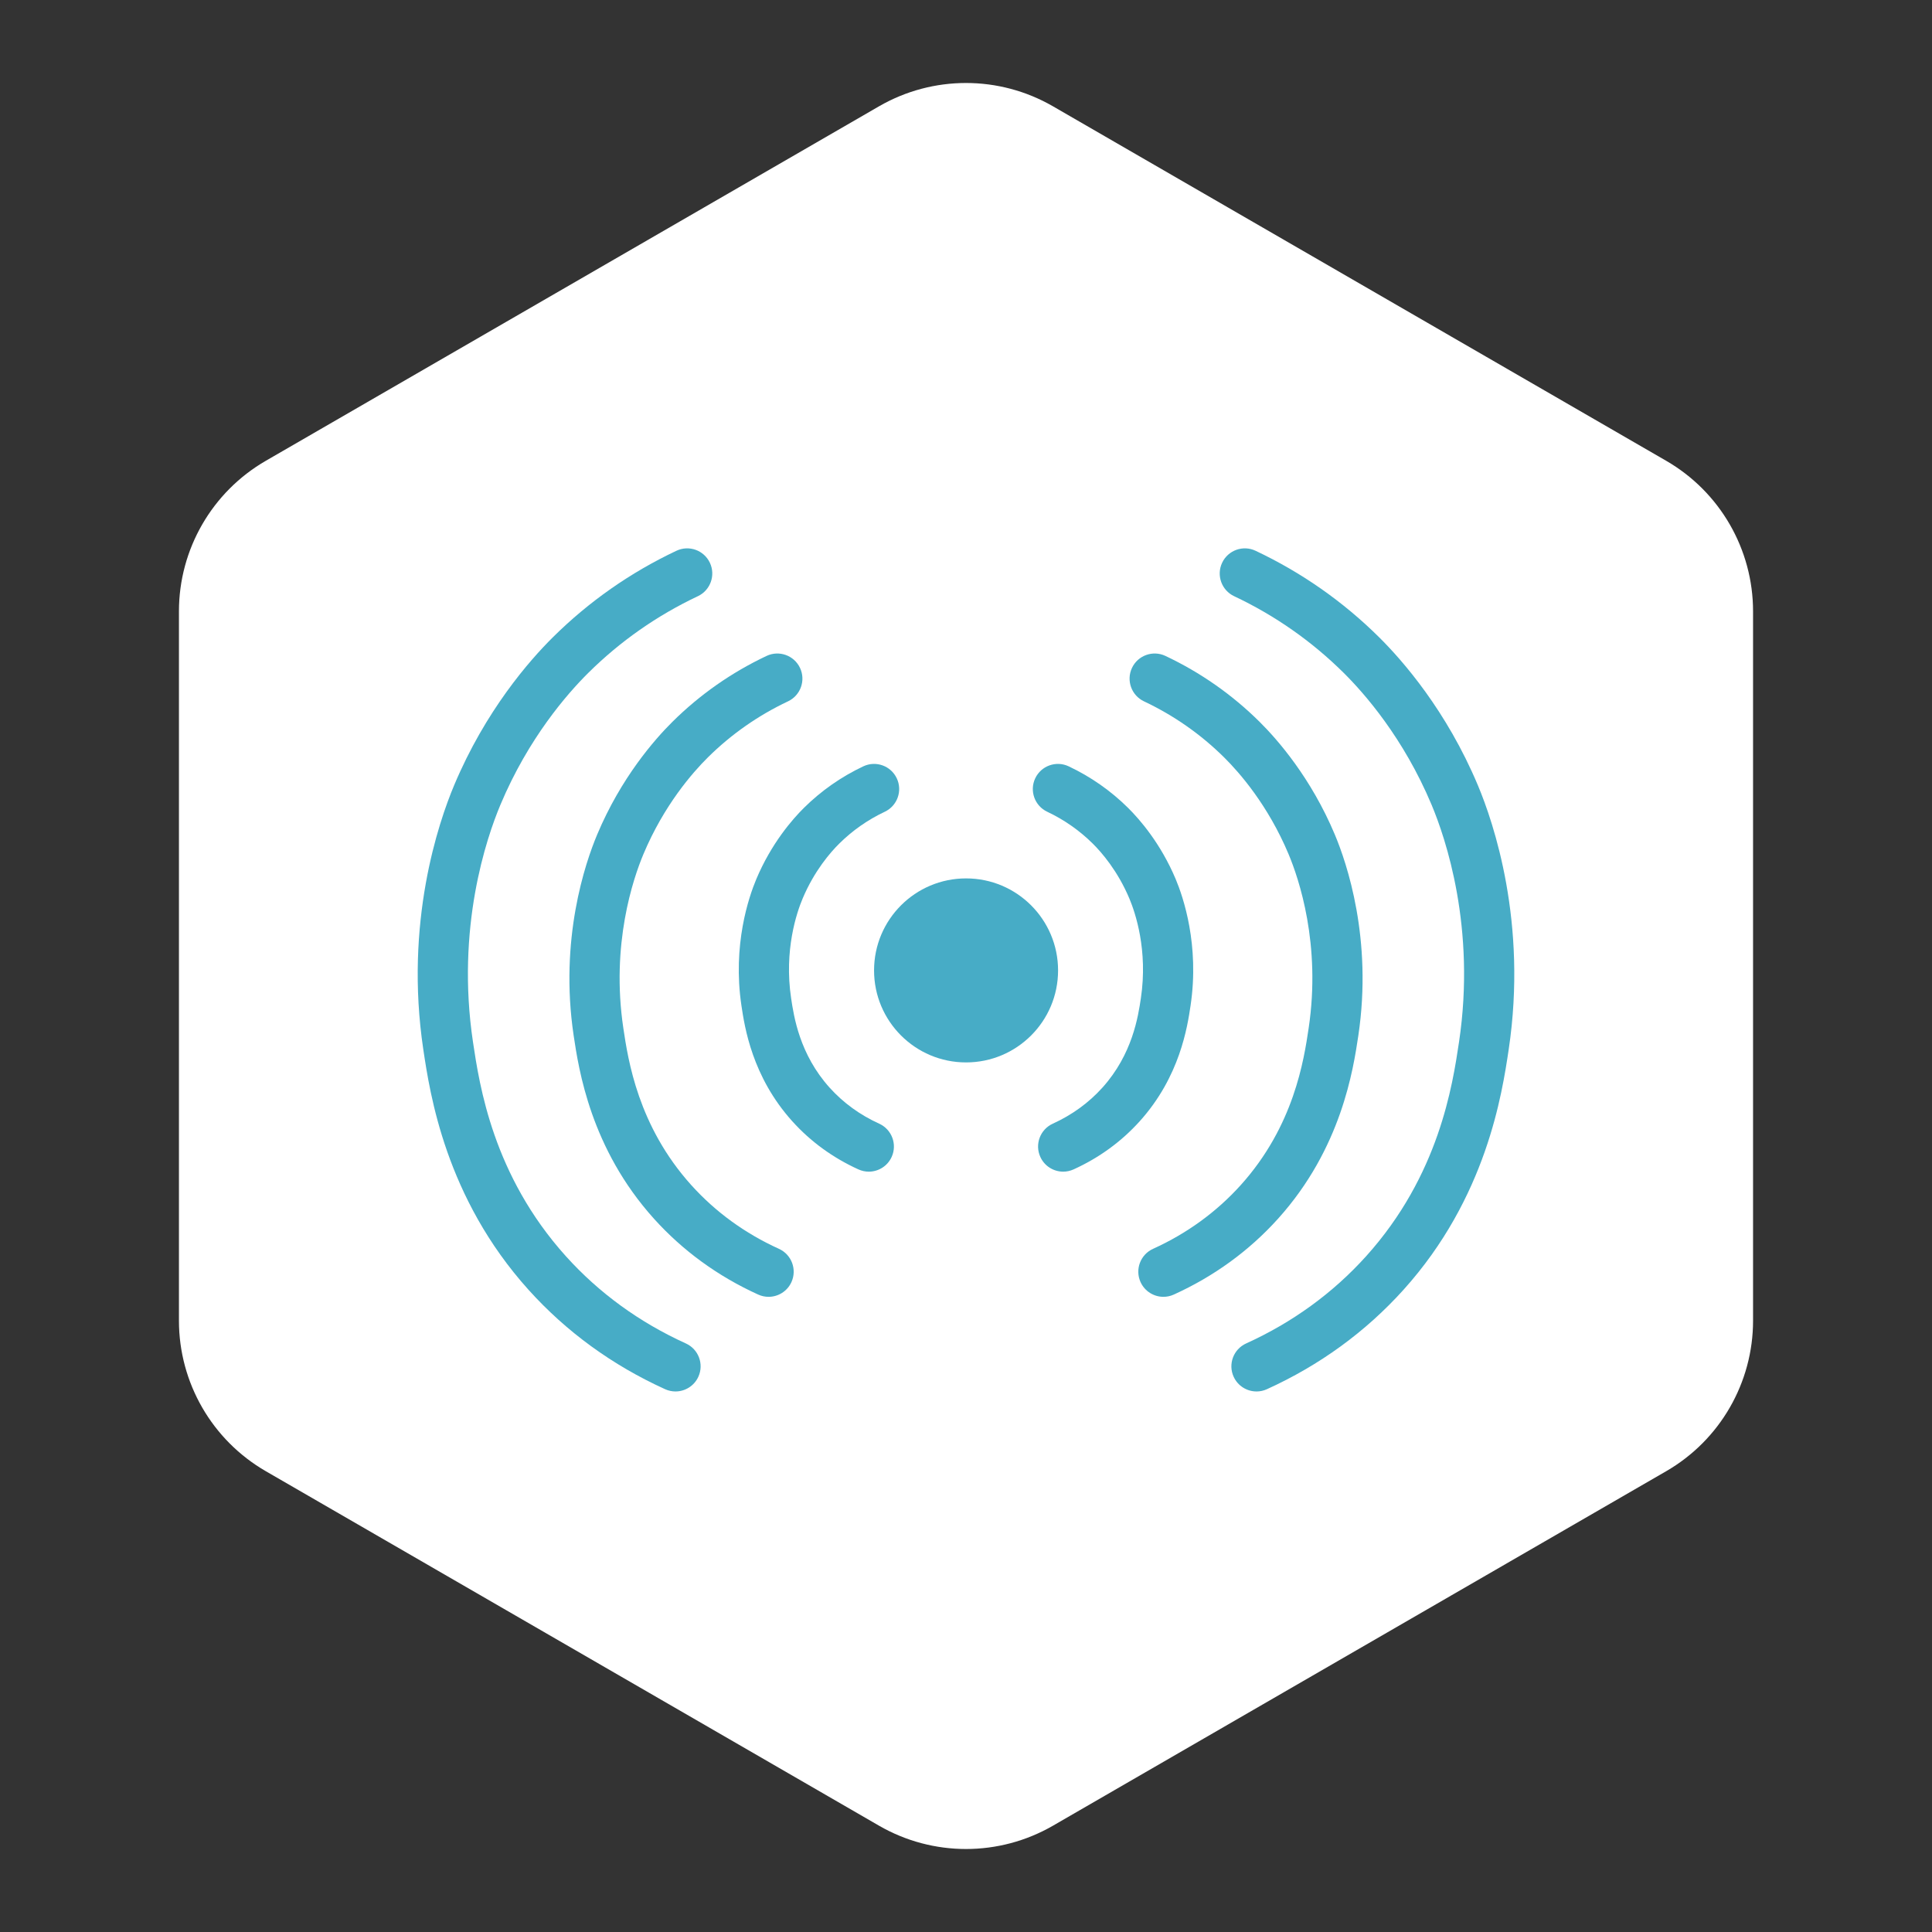
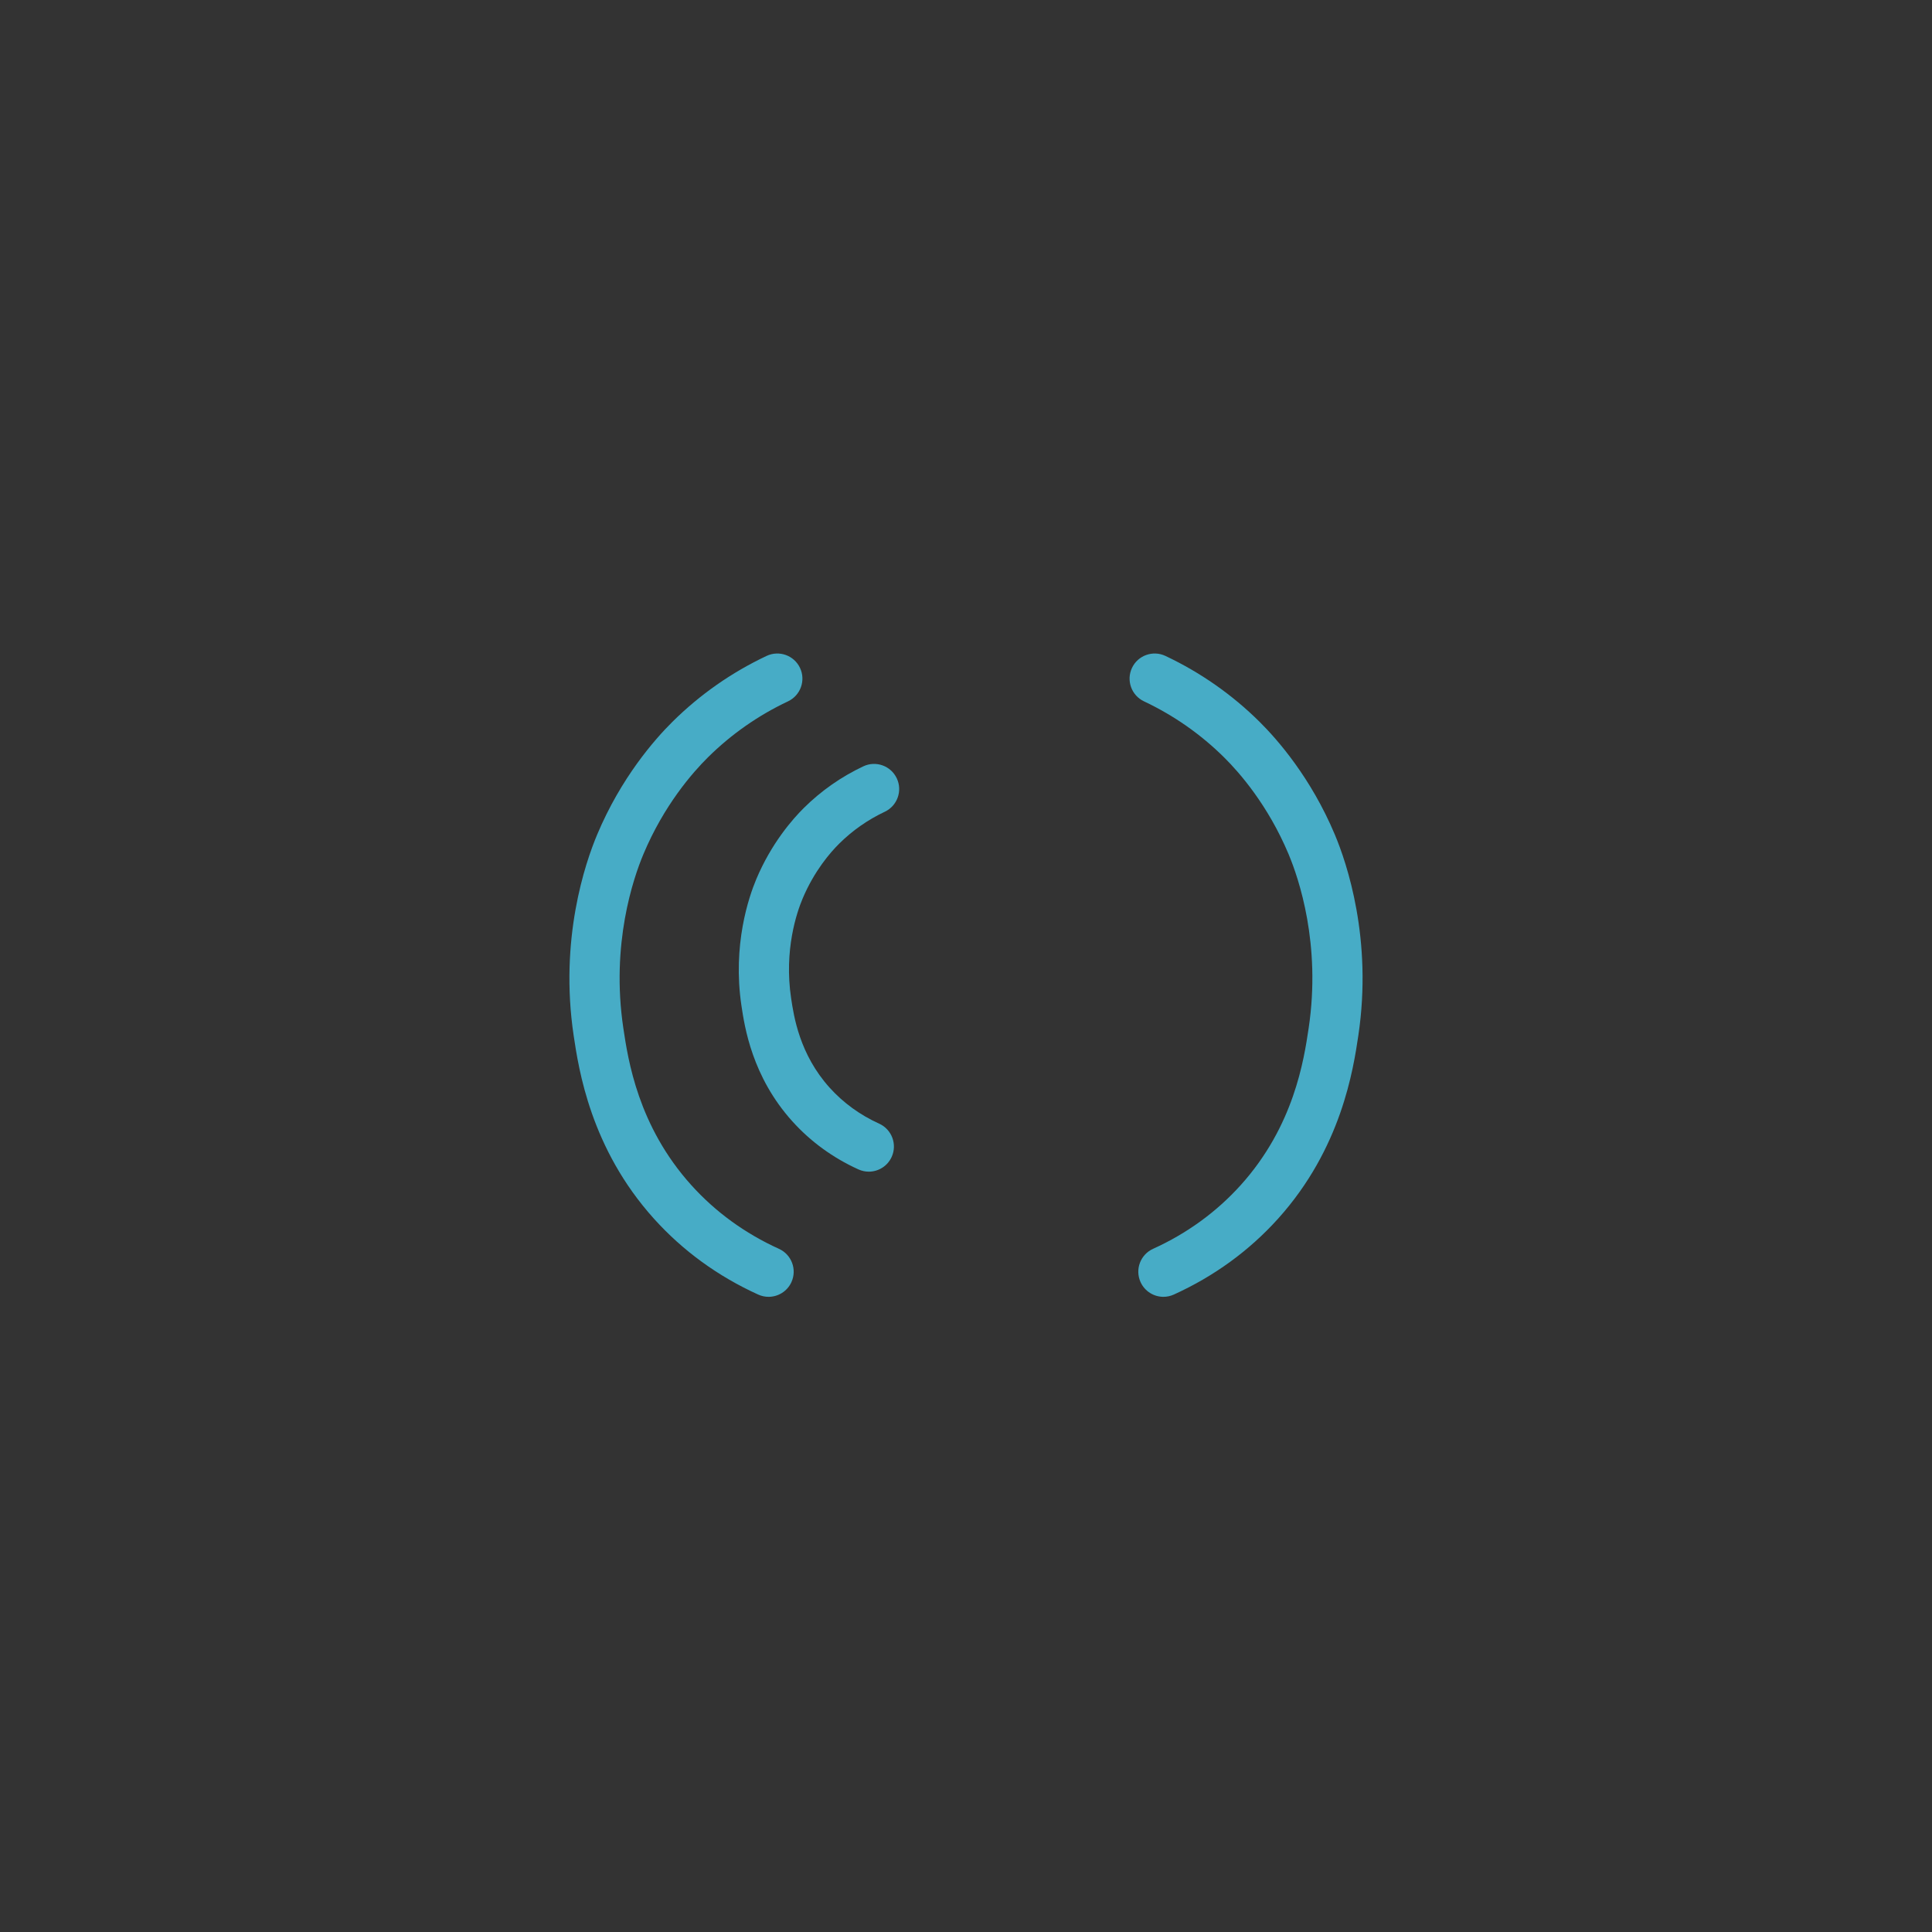
<svg xmlns="http://www.w3.org/2000/svg" id="Icons" viewBox="0 0 500 500">
  <rect x="0" y="0" width="500" height="500" fill="#333333" stroke="none" />
  <defs>
    <style>.cls-1{fill:#fff;}.cls-2{fill:#47acc6;}</style>
  </defs>
  <g id="signal">
-     <path class="cls-1" d="m453.69,341.786v-183.572c0-16.068-8.568-30.917-22.479-38.959L272.521,27.519c-13.934-8.055-31.109-8.055-45.043,0L68.789,119.255c-13.911,8.042-22.479,22.891-22.479,38.959v183.572c0,16.068,8.568,30.917,22.479,38.959l158.69,91.736c13.934,8.055,31.109,8.055,45.043,0l158.69-91.736c13.911-8.042,22.479-22.891,22.479-38.959Z" />
-     <circle class="cls-2" cx="250.017" cy="251.141" r="23.811" />
    <path class="cls-2" d="m224.842,303.224c-.899,0-1.812-.188-2.684-.584-6.611-3.003-12.367-7.191-17.107-12.451-10.419-11.559-12.344-24.427-13.166-29.922-2.349-15.709,1.901-28.124,3.838-32.732,3.9-9.289,9.381-15.531,12.301-18.426,4.488-4.45,9.673-8.079,15.408-10.786,3.247-1.532,7.119-.145,8.652,3.104,1.532,3.246.143,7.12-3.104,8.652-4.396,2.075-8.367,4.855-11.805,8.263-2.235,2.216-6.437,7.01-9.468,14.228-1.513,3.601-4.829,13.316-2.966,25.775.703,4.703,2.168,14.491,9.965,23.142,3.537,3.924,7.853,7.059,12.826,9.318,3.269,1.484,4.715,5.338,3.23,8.605-1.089,2.397-3.45,3.814-5.922,3.814Z" />
    <path class="cls-2" d="m198.904,335.617c-.898,0-1.812-.188-2.683-.583-10.424-4.731-19.498-11.334-26.971-19.625-16.42-18.216-19.479-38.67-20.787-47.404-3.735-24.982,3.007-44.693,6.079-52.008,6.184-14.729,14.856-24.607,19.475-29.186,7.099-7.039,15.299-12.779,24.373-17.062,3.248-1.53,7.12-.144,8.652,3.104,1.532,3.246.143,7.12-3.104,8.652-7.734,3.65-14.722,8.542-20.769,14.538-3.936,3.9-11.328,12.331-16.642,24.987-2.648,6.307-8.458,23.319-5.208,45.052,1.229,8.217,3.788,25.315,17.586,40.624,6.269,6.954,13.902,12.503,22.688,16.49,3.269,1.483,4.716,5.337,3.232,8.605-1.088,2.397-3.451,3.815-5.923,3.815Z" />
-     <path class="cls-2" d="m174.816,360.108c-.898,0-1.812-.188-2.684-.583-13.661-6.203-25.55-14.853-35.333-25.708-21.508-23.86-25.531-50.749-27.25-62.23-4.912-32.845,3.944-58.744,7.979-68.355,8.119-19.338,19.498-32.303,25.558-38.31,9.316-9.237,20.075-16.769,31.977-22.385,3.246-1.531,7.121-.143,8.652,3.104,1.532,3.247.143,7.121-3.104,8.652-10.562,4.984-20.108,11.667-28.373,19.861-5.375,5.328-15.475,16.845-22.724,34.11-3.612,8.602-11.535,31.804-7.108,61.399,1.676,11.196,5.162,34.497,24.049,55.45,8.58,9.52,19.027,17.114,31.052,22.573,3.269,1.484,4.715,5.338,3.231,8.606-1.089,2.396-3.451,3.814-5.923,3.814Z" />
-     <path class="cls-2" d="m275.158,303.224c-2.472,0-4.833-1.417-5.922-3.814-1.484-3.268-.038-7.121,3.229-8.605,4.975-2.26,9.29-5.395,12.827-9.318,7.797-8.65,9.262-18.438,9.965-23.143,1.863-12.458-1.453-22.174-2.965-25.773-3.032-7.219-7.233-12.013-9.469-14.229-3.437-3.407-7.408-6.188-11.805-8.263-3.246-1.532-4.636-5.406-3.104-8.652,1.533-3.246,5.406-4.636,8.652-3.104,5.735,2.707,10.92,6.336,15.408,10.786,2.92,2.895,8.4,9.137,12.302,18.427,1.936,4.607,6.186,17.022,3.837,32.73-.822,5.496-2.747,18.364-13.166,29.923-4.74,5.26-10.496,9.448-17.107,12.451-.871.396-1.785.584-2.684.584Z" />
    <path class="cls-2" d="m301.096,335.617c-2.472,0-4.835-1.418-5.923-3.815-1.483-3.269-.036-7.122,3.232-8.605,8.785-3.987,16.419-9.536,22.688-16.49,13.8-15.311,16.356-32.408,17.585-40.624,3.251-21.732-2.559-38.745-5.207-45.052-5.313-12.656-12.706-21.087-16.641-24.986-6.049-5.997-13.037-10.889-20.77-14.539-3.246-1.532-4.636-5.406-3.104-8.652,1.533-3.247,5.405-4.634,8.652-3.104,9.072,4.282,17.272,10.023,24.373,17.062,4.618,4.578,13.291,14.457,19.475,29.186,3.072,7.314,9.814,27.026,6.078,52.008-1.306,8.733-4.364,29.186-20.786,47.404-7.473,8.291-16.547,14.894-26.971,19.625-.871.396-1.784.583-2.683.583Z" />
-     <path class="cls-2" d="m325.184,360.108c-2.472,0-4.834-1.417-5.923-3.814-1.483-3.269-.037-7.122,3.231-8.606,12.024-5.459,22.472-13.054,31.052-22.573,18.887-20.953,22.373-44.254,24.049-55.451,4.426-29.596-3.497-52.797-7.108-61.398-7.251-17.268-17.35-28.783-22.724-34.11-8.265-8.194-17.811-14.877-28.373-19.861-3.246-1.531-4.636-5.405-3.104-8.652,1.532-3.246,5.405-4.639,8.652-3.104,11.901,5.616,22.66,13.147,31.977,22.385,6.06,6.007,17.437,18.971,25.558,38.31,4.035,9.61,12.891,35.51,7.979,68.354-1.719,11.482-5.742,38.371-27.25,62.231-9.783,10.855-21.672,19.505-35.333,25.708-.872.396-1.785.583-2.684.583Z" />
  </g>
</svg>